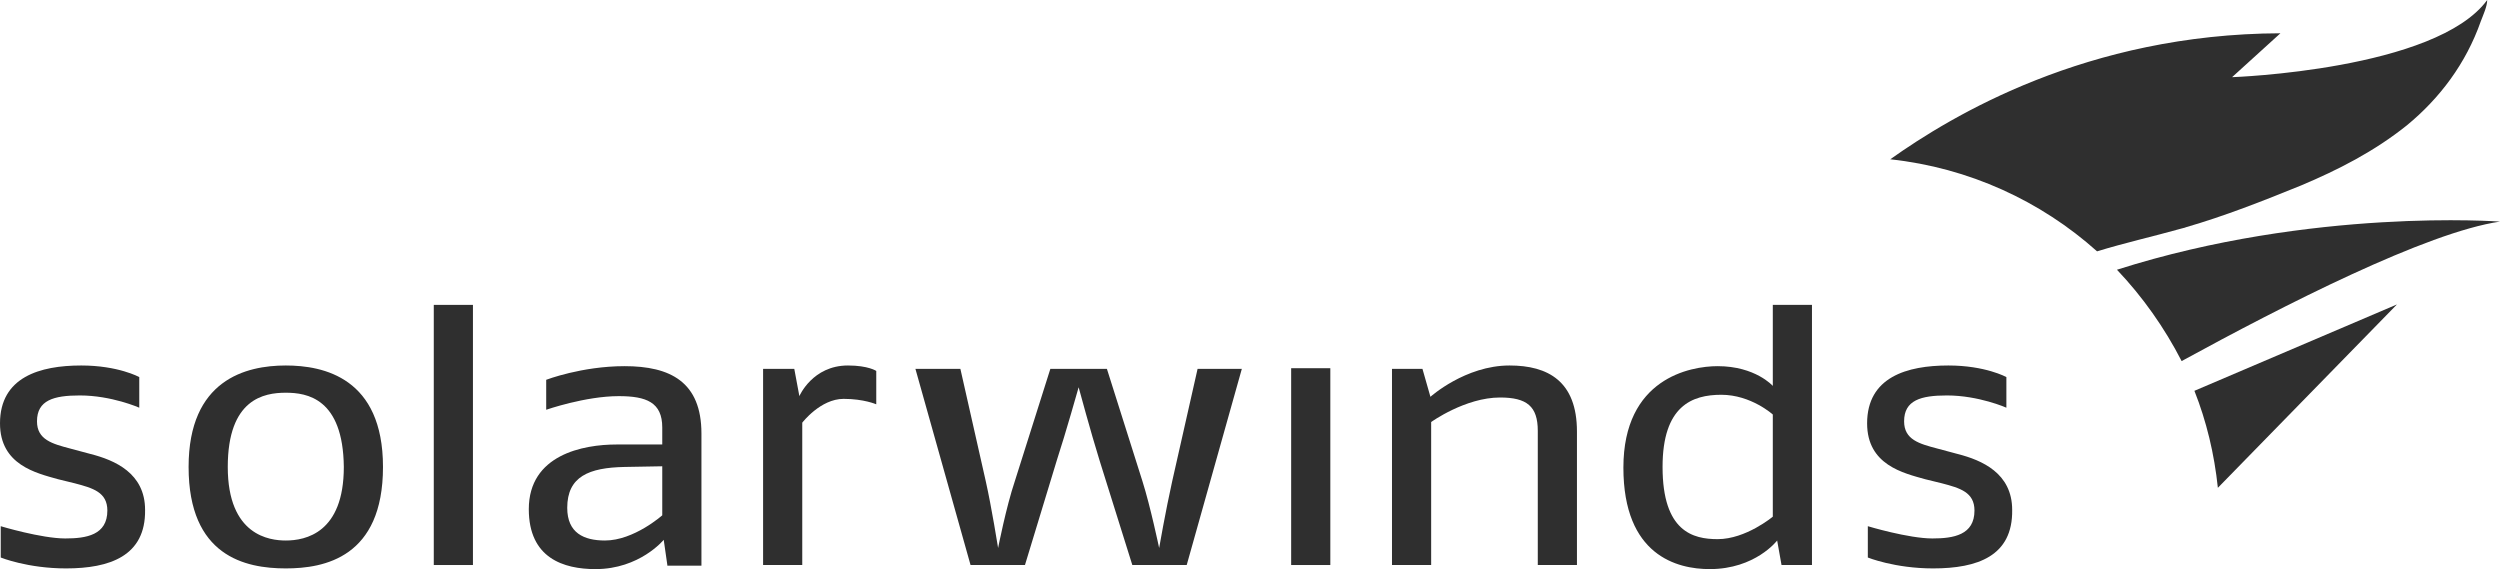
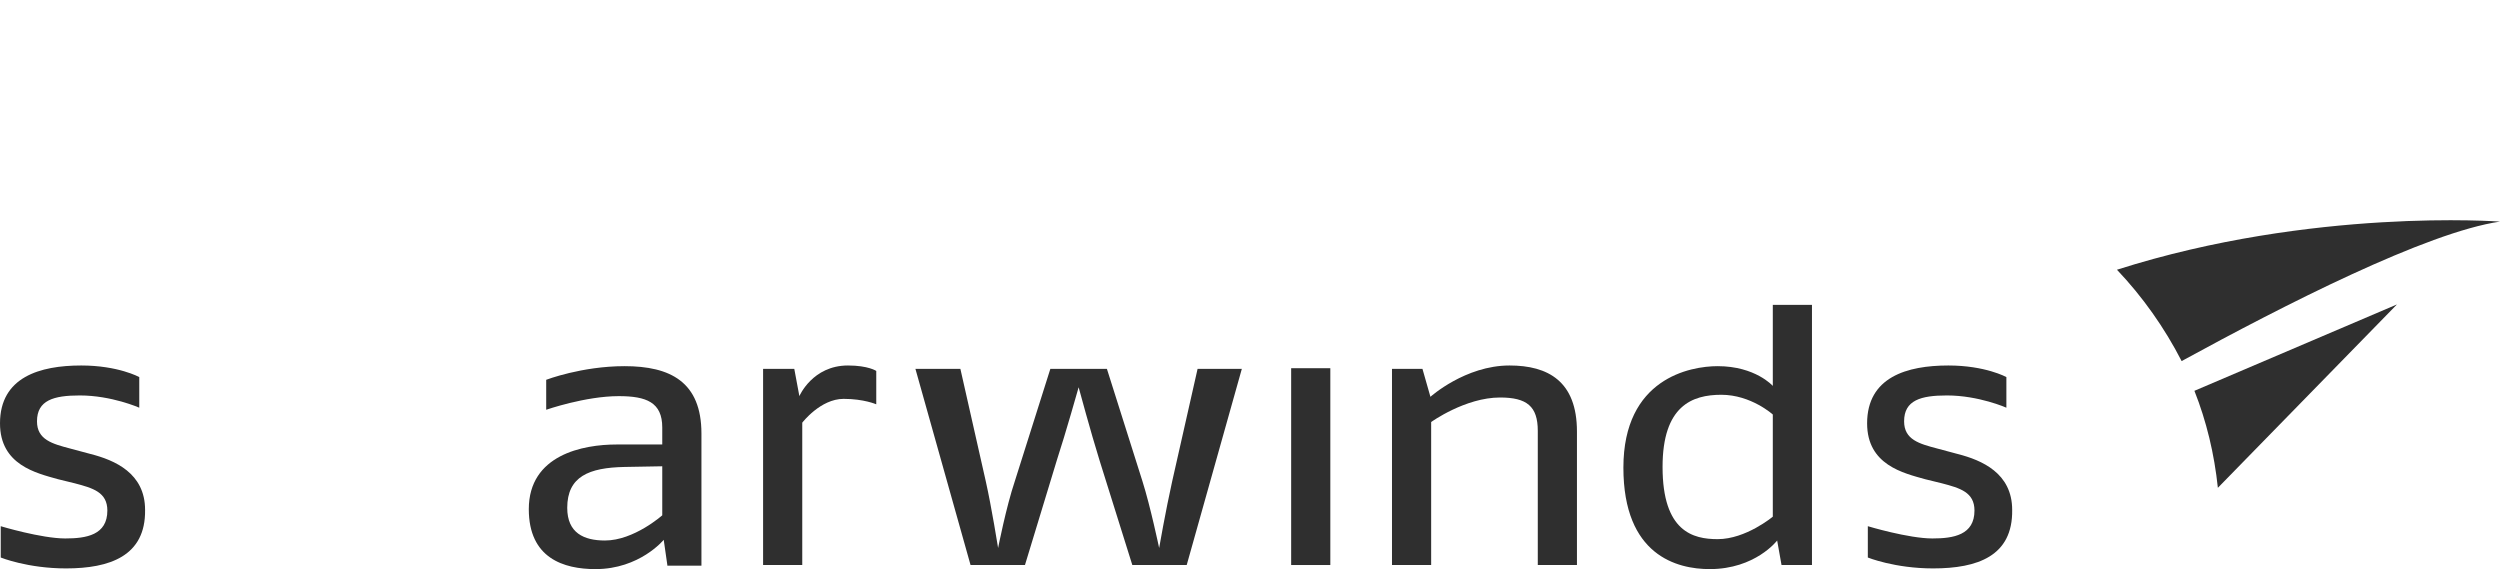
<svg xmlns="http://www.w3.org/2000/svg" width="123px" height="28px" viewBox="0 0 123 28">
  <title>Solarwinds</title>
  <g id="icons" stroke="none" stroke-width="1" fill="none" fill-rule="evenodd">
    <g id="Solarwinds" fill="#2F2F2F" fill-rule="nonzero">
      <g id="Group" transform="translate(0, 15)">
        <path d="M3.248,12.966 C1.356,12.966 0.036,12.43 0.036,12.43 L0.036,10.889 C0.036,10.889 2.034,11.492 3.212,11.492 C4.247,11.492 5.282,11.325 5.282,10.119 C5.282,9.214 4.568,9.013 3.676,8.778 L2.855,8.577 C1.784,8.276 0,7.874 0,5.83 C0,3.552 1.963,2.982 3.997,2.982 C5.817,2.982 6.852,3.552 6.852,3.552 L6.852,5.059 C6.852,5.059 5.496,4.456 3.926,4.456 C2.641,4.456 1.82,4.691 1.82,5.729 C1.82,6.634 2.57,6.835 3.462,7.07 L4.461,7.338 C5.639,7.639 7.138,8.276 7.138,10.085 C7.173,12.363 5.389,12.966 3.248,12.966 Z" id="Path" />
-         <path d="M14.061,12.966 C12.063,12.966 9.279,12.363 9.279,7.974 C9.279,3.686 12.098,2.982 14.061,2.982 C15.917,2.982 18.843,3.585 18.843,7.974 C18.843,12.43 15.953,12.966 14.061,12.966 Z M14.061,4.322 C12.991,4.322 11.206,4.624 11.206,7.974 C11.206,11.358 13.276,11.593 14.061,11.593 C15.025,11.593 16.916,11.224 16.916,7.974 C16.881,4.59 15.096,4.322 14.061,4.322 Z" id="Shape" />
-         <polygon id="Path" points="21.342 12.799 21.342 0 23.269 0 23.269 12.799" />
        <path d="M32.833,12.799 L32.655,11.559 C32.655,11.559 31.477,13 29.3,13 C27.73,13 26.017,12.464 26.017,10.052 C26.017,7.371 28.693,6.869 30.335,6.869 L32.583,6.869 L32.583,6.031 C32.583,4.791 31.798,4.49 30.442,4.49 C28.8,4.49 26.873,5.16 26.873,5.16 L26.873,3.686 C26.873,3.686 28.622,3.015 30.728,3.015 C32.976,3.015 34.511,3.786 34.511,6.332 L34.511,12.832 L32.833,12.832 L32.833,12.799 Z M32.583,7.941 L30.728,7.974 C28.979,8.008 27.908,8.443 27.908,9.985 C27.908,11.224 28.729,11.593 29.764,11.593 C31.192,11.593 32.583,10.353 32.583,10.353 L32.583,7.941 Z" id="Shape" />
        <path d="M41.506,4.624 C40.364,4.624 39.471,5.796 39.471,5.796 L39.471,12.799 L37.544,12.799 L37.544,3.149 L39.079,3.149 L39.329,4.49 C39.329,4.49 39.971,2.982 41.72,2.982 C42.719,2.982 43.112,3.25 43.112,3.25 L43.112,4.892 C43.112,4.892 42.505,4.624 41.506,4.624 Z" id="Path" />
        <path d="M58.386,12.799 L55.71,12.799 L54.104,7.673 C53.675,6.299 53.069,4.054 53.069,4.054 C53.069,4.054 52.426,6.332 51.998,7.639 L50.428,12.799 L47.751,12.799 L45.039,3.149 L47.251,3.149 L48.5,8.678 C48.786,9.951 49.107,11.961 49.107,11.961 C49.107,11.961 49.5,9.951 49.928,8.678 L51.677,3.149 L54.46,3.149 L56.209,8.678 C56.602,9.918 57.03,11.961 57.03,11.961 C57.03,11.961 57.351,10.119 57.672,8.678 L58.921,3.149 L61.098,3.149 L58.386,12.799 Z" id="Path" />
        <polygon id="Path" points="63.525 12.799 63.525 3.116 65.452 3.116 65.452 12.799" />
        <path d="M75.659,12.799 L75.659,6.198 C75.659,4.992 75.124,4.557 73.803,4.557 C72.09,4.557 70.413,5.763 70.413,5.763 L70.413,12.799 L68.486,12.799 L68.486,3.149 L69.985,3.149 L70.377,4.523 C70.377,4.523 72.09,2.982 74.267,2.982 C76.159,2.982 77.586,3.753 77.586,6.232 L77.586,12.799 L75.659,12.799 Z" id="Path" />
        <path d="M87.651,12.799 L87.436,11.593 C87.436,11.593 86.366,13 84.117,13 C82.511,13 79.871,12.33 79.871,8.008 C79.871,3.619 83.154,3.015 84.51,3.015 C86.366,3.015 87.222,3.987 87.222,3.987 L87.222,0 L89.149,0 L89.149,12.799 L87.651,12.799 Z M87.222,5.394 C87.222,5.394 86.152,4.423 84.688,4.423 C83.261,4.423 81.798,4.959 81.798,7.974 C81.798,11.157 83.297,11.526 84.51,11.526 C85.902,11.526 87.222,10.42 87.222,10.42 L87.222,5.394 Z" id="Shape" />
        <path d="M95.109,12.966 C93.218,12.966 91.897,12.43 91.897,12.43 L91.897,10.889 C91.897,10.889 93.896,11.492 95.074,11.492 C96.109,11.492 97.144,11.325 97.144,10.119 C97.144,9.214 96.43,9.013 95.538,8.778 L94.717,8.577 C93.646,8.276 91.862,7.874 91.862,5.83 C91.862,3.552 93.825,2.982 95.859,2.982 C97.679,2.982 98.714,3.552 98.714,3.552 L98.714,5.059 C98.714,5.059 97.358,4.456 95.788,4.456 C94.503,4.456 93.682,4.691 93.682,5.729 C93.682,6.634 94.431,6.835 95.324,7.07 L96.323,7.338 C97.501,7.639 98.999,8.276 98.999,10.085 C99.035,12.363 97.286,12.966 95.109,12.966 Z" id="Path" />
      </g>
      <g id="Group" transform="translate(93, 0)">
-         <path d="M14.301,11.251 C14.406,11.216 14.476,11.216 14.545,11.181 C16.469,10.624 18.322,9.893 20.21,9.126 C22.028,8.36 23.811,7.454 25.42,6.165 C27.028,4.842 28.322,3.135 29.056,1.045 C29.161,0.766 29.371,0.313 29.371,0 C26.853,3.448 16.818,3.797 16.818,3.797 L19.196,1.637 C9.685,1.672 3.042,5.678 0,7.837 C3.881,8.255 7.413,9.893 10.175,12.366 C11.538,11.948 12.937,11.634 14.301,11.251 Z" id="Path" />
        <path d="M30,10.903 C30,10.903 20.769,10.206 11.154,13.271 C12.413,14.595 13.497,16.128 14.336,17.765 C19.371,15.013 26.399,11.425 30,10.903 Z" id="Path" />
        <path d="M14.965,19.228 C15.559,20.726 15.944,22.328 16.119,24 L24.93,14.978 L14.965,19.228 Z" id="Path" />
      </g>
    </g>
  </g>
</svg>